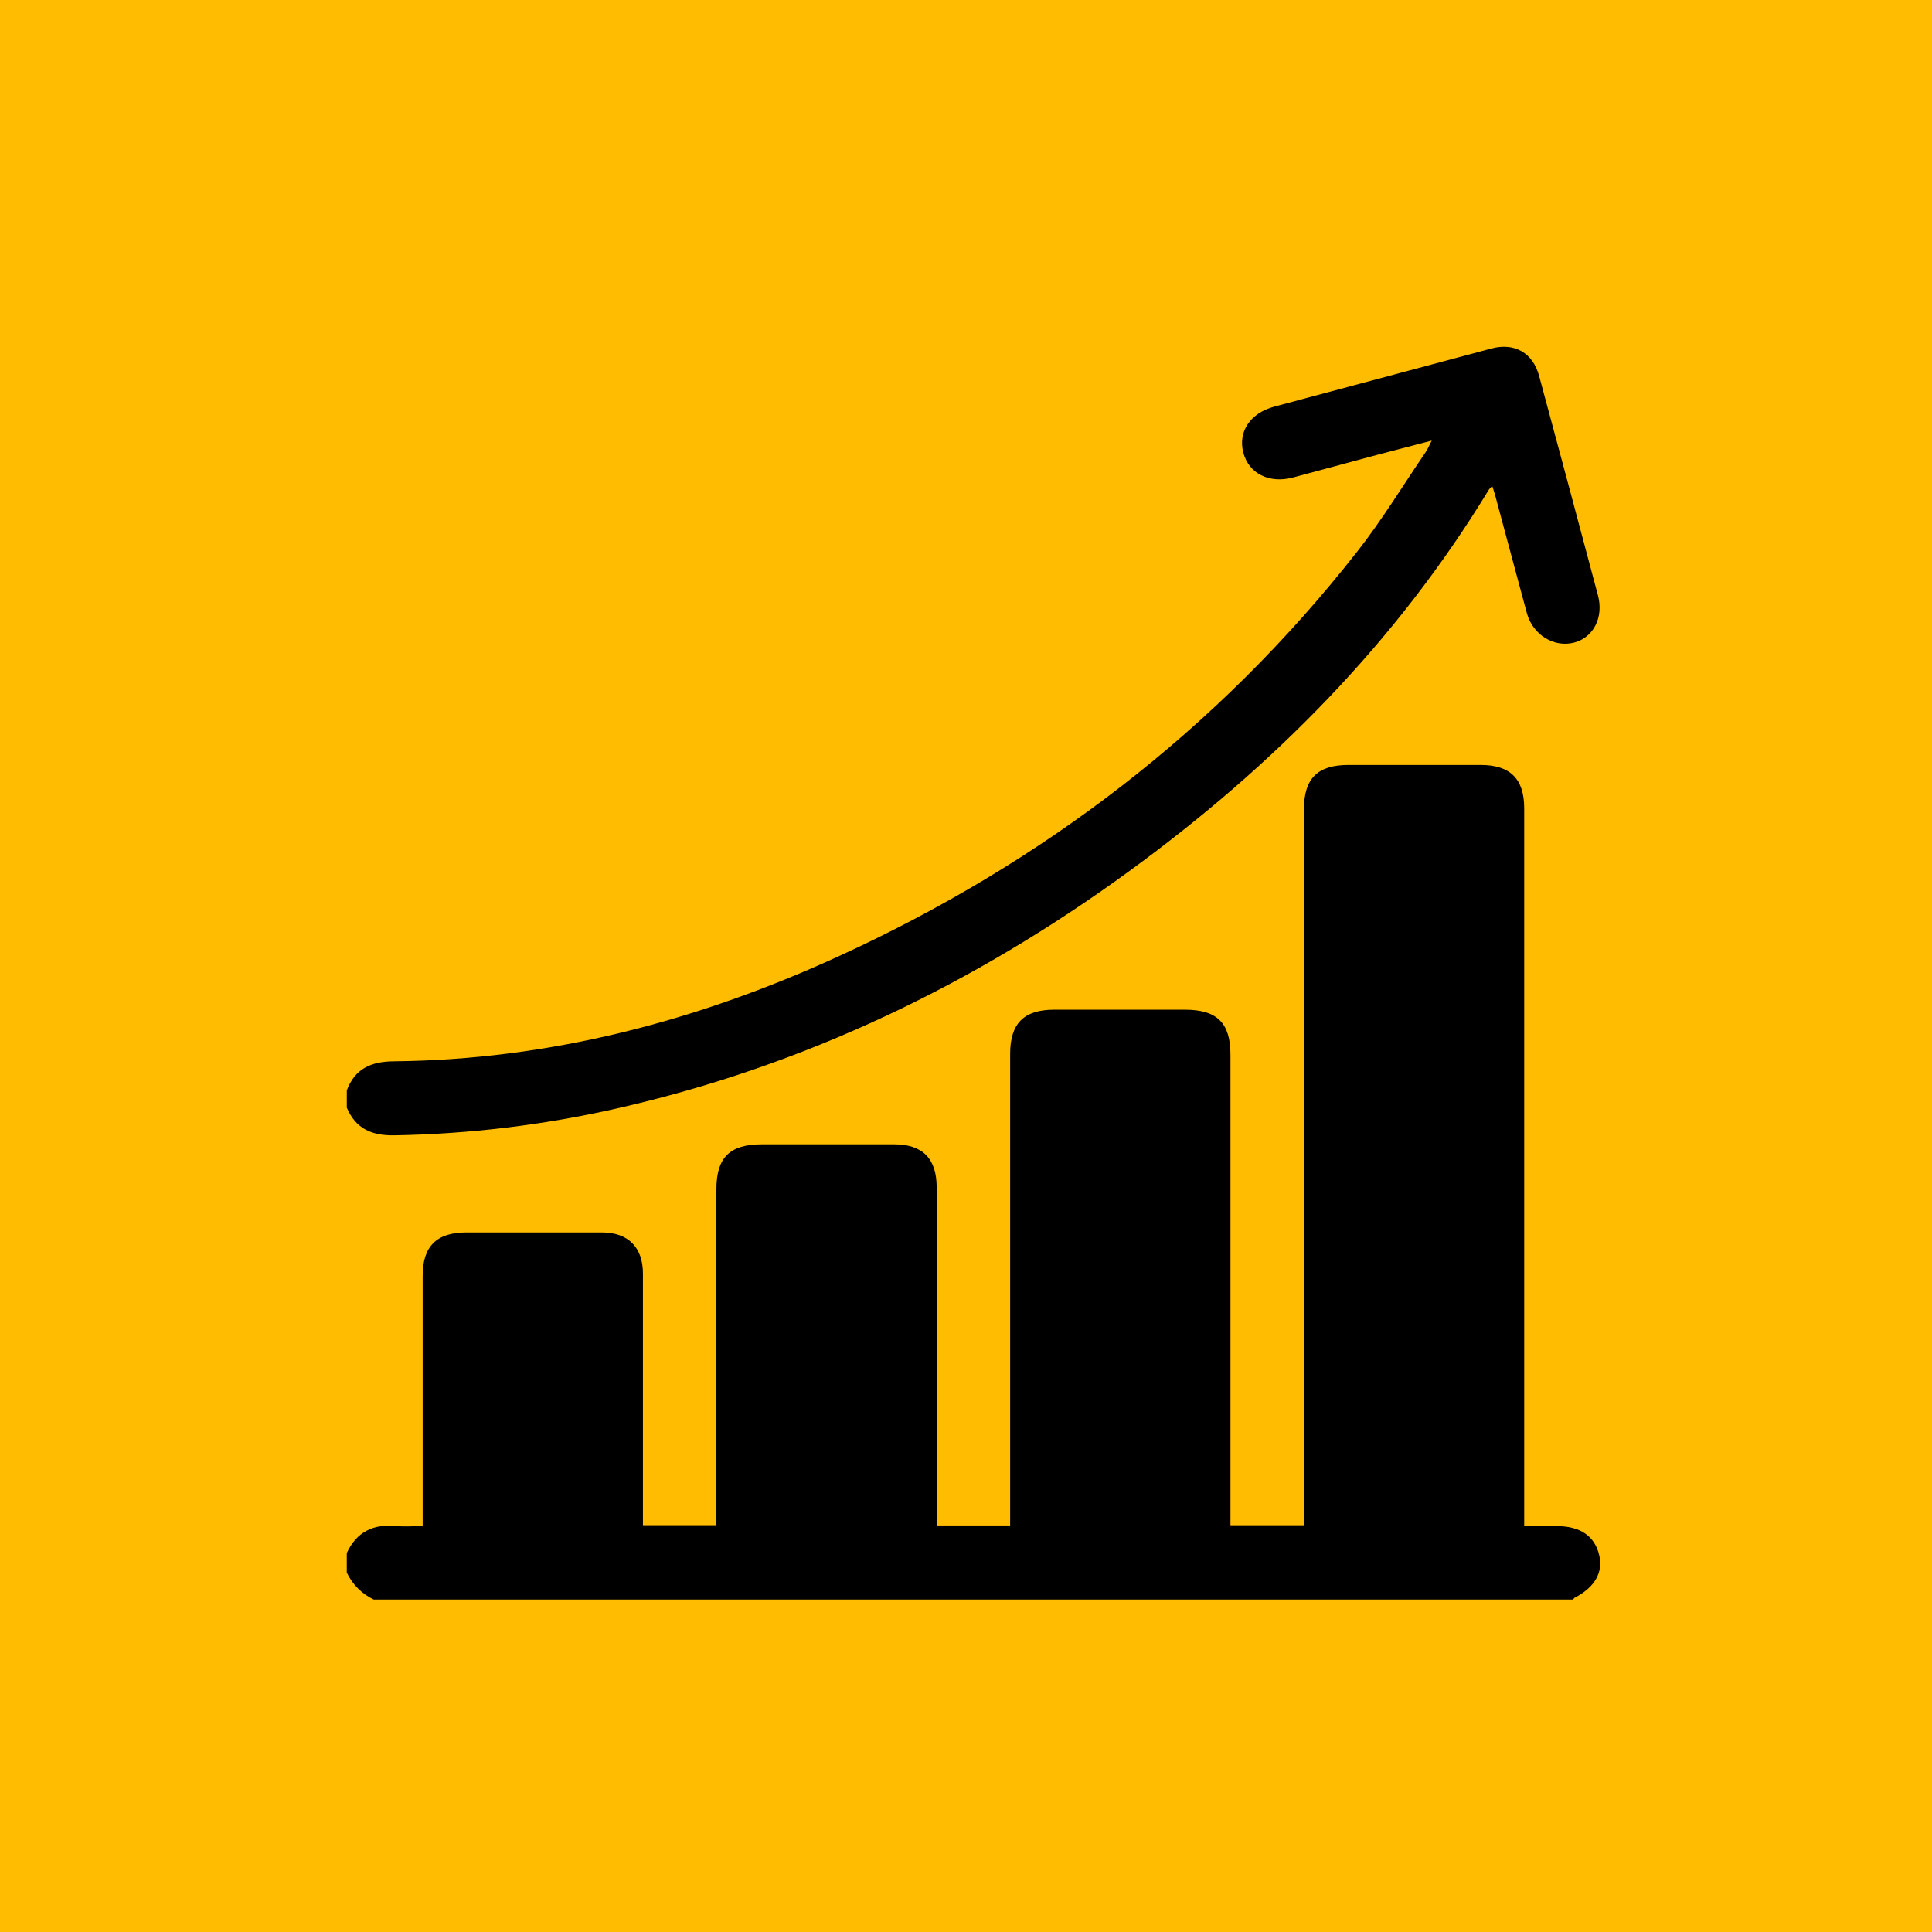
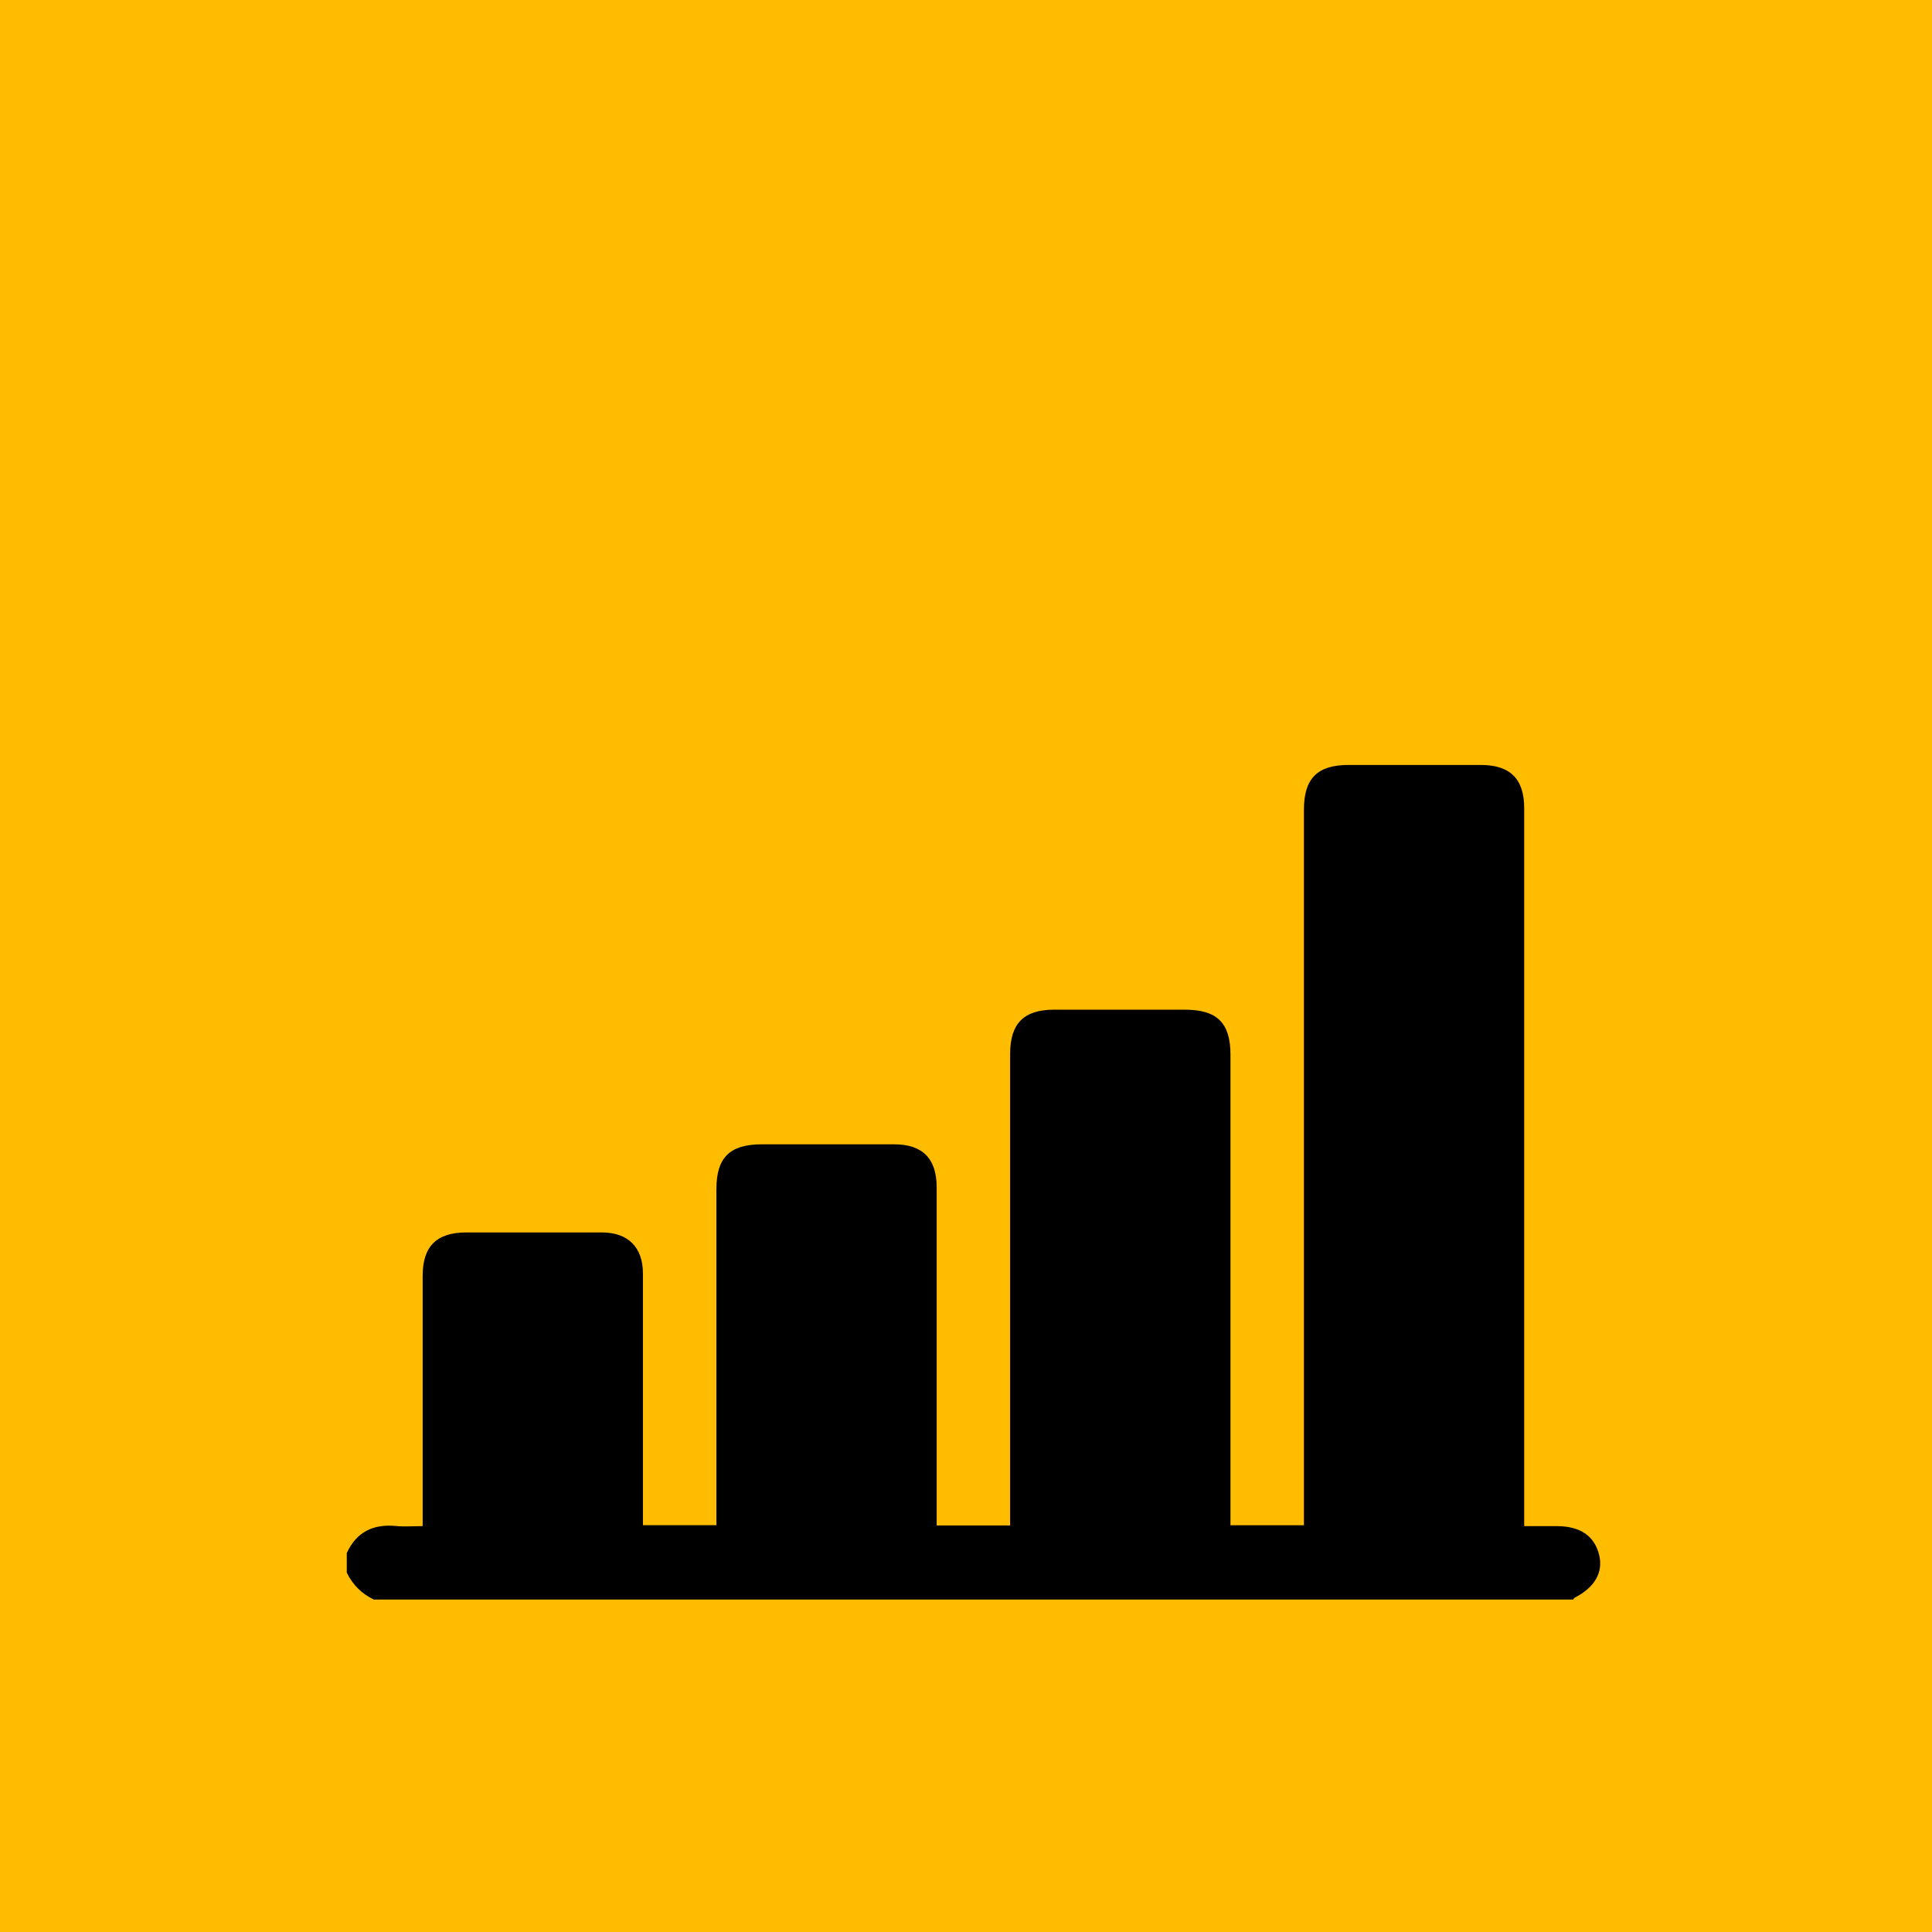
<svg xmlns="http://www.w3.org/2000/svg" width="78" height="78" viewBox="0 0 78 78" fill="none">
  <rect width="78" height="78" fill="#FFBC00" />
  <path d="M14 62.7C14.395 61.845 15.072 61.52 15.992 61.609C16.331 61.642 16.674 61.614 17.064 61.614V61.039C17.064 57.86 17.064 54.682 17.064 51.504C17.064 50.318 17.628 49.757 18.823 49.757C20.651 49.757 22.479 49.755 24.307 49.757C25.36 49.76 25.956 50.357 25.957 51.415C25.96 54.609 25.957 57.805 25.957 60.999C25.957 61.178 25.957 61.359 25.957 61.576H28.923V61.007C28.923 56.676 28.923 52.346 28.923 48.014C28.923 46.73 29.461 46.199 30.761 46.199C32.541 46.199 34.319 46.199 36.098 46.199C37.247 46.199 37.816 46.774 37.816 47.937C37.816 52.285 37.816 56.631 37.816 60.979V61.586H40.782V61.025C40.782 54.867 40.782 48.708 40.782 42.549C40.782 41.321 41.333 40.765 42.552 40.764C44.314 40.764 46.076 40.764 47.84 40.764C49.137 40.764 49.677 41.297 49.677 42.581C49.677 48.707 49.677 54.832 49.677 60.958C49.677 61.153 49.677 61.349 49.677 61.578H52.643V60.995C52.643 51.559 52.643 42.123 52.643 32.688C52.643 31.429 53.187 30.883 54.442 30.883C56.221 30.883 57.999 30.883 59.778 30.883C60.971 30.883 61.536 31.445 61.536 32.632C61.536 42.084 61.536 51.537 61.536 60.988V61.614C62.009 61.614 62.432 61.614 62.856 61.614C63.801 61.615 64.381 62.014 64.564 62.787C64.73 63.487 64.379 64.093 63.57 64.505C63.545 64.518 63.532 64.553 63.513 64.577H15.088C14.599 64.341 14.238 63.978 14 63.491V62.7Z" fill="black" />
-   <path d="M14 44.025C14.327 43.145 14.982 42.856 15.891 42.848C22.181 42.788 28.13 41.226 33.816 38.627C42.099 34.84 49.157 29.454 54.793 22.271C55.796 20.993 56.645 19.594 57.561 18.248C57.64 18.133 57.693 18 57.802 17.788C57.004 17.997 56.292 18.18 55.582 18.369C54.455 18.67 53.329 18.979 52.2 19.279C51.238 19.533 50.415 19.117 50.196 18.274C49.975 17.428 50.473 16.678 51.447 16.417C54.368 15.632 57.29 14.85 60.212 14.07C61.142 13.822 61.886 14.242 62.139 15.18C62.938 18.131 63.728 21.084 64.514 24.039C64.749 24.922 64.334 25.729 63.566 25.939C62.745 26.162 61.882 25.634 61.642 24.749C61.212 23.163 60.789 21.575 60.361 19.987C60.332 19.879 60.293 19.773 60.244 19.62C60.175 19.697 60.129 19.735 60.1 19.784C56.356 25.941 51.385 30.946 45.593 35.169C39.328 39.737 32.465 43.039 24.876 44.757C21.93 45.423 18.947 45.783 15.923 45.836C15.008 45.852 14.363 45.571 14.001 44.718V44.027L14 44.025Z" fill="black" />
</svg>